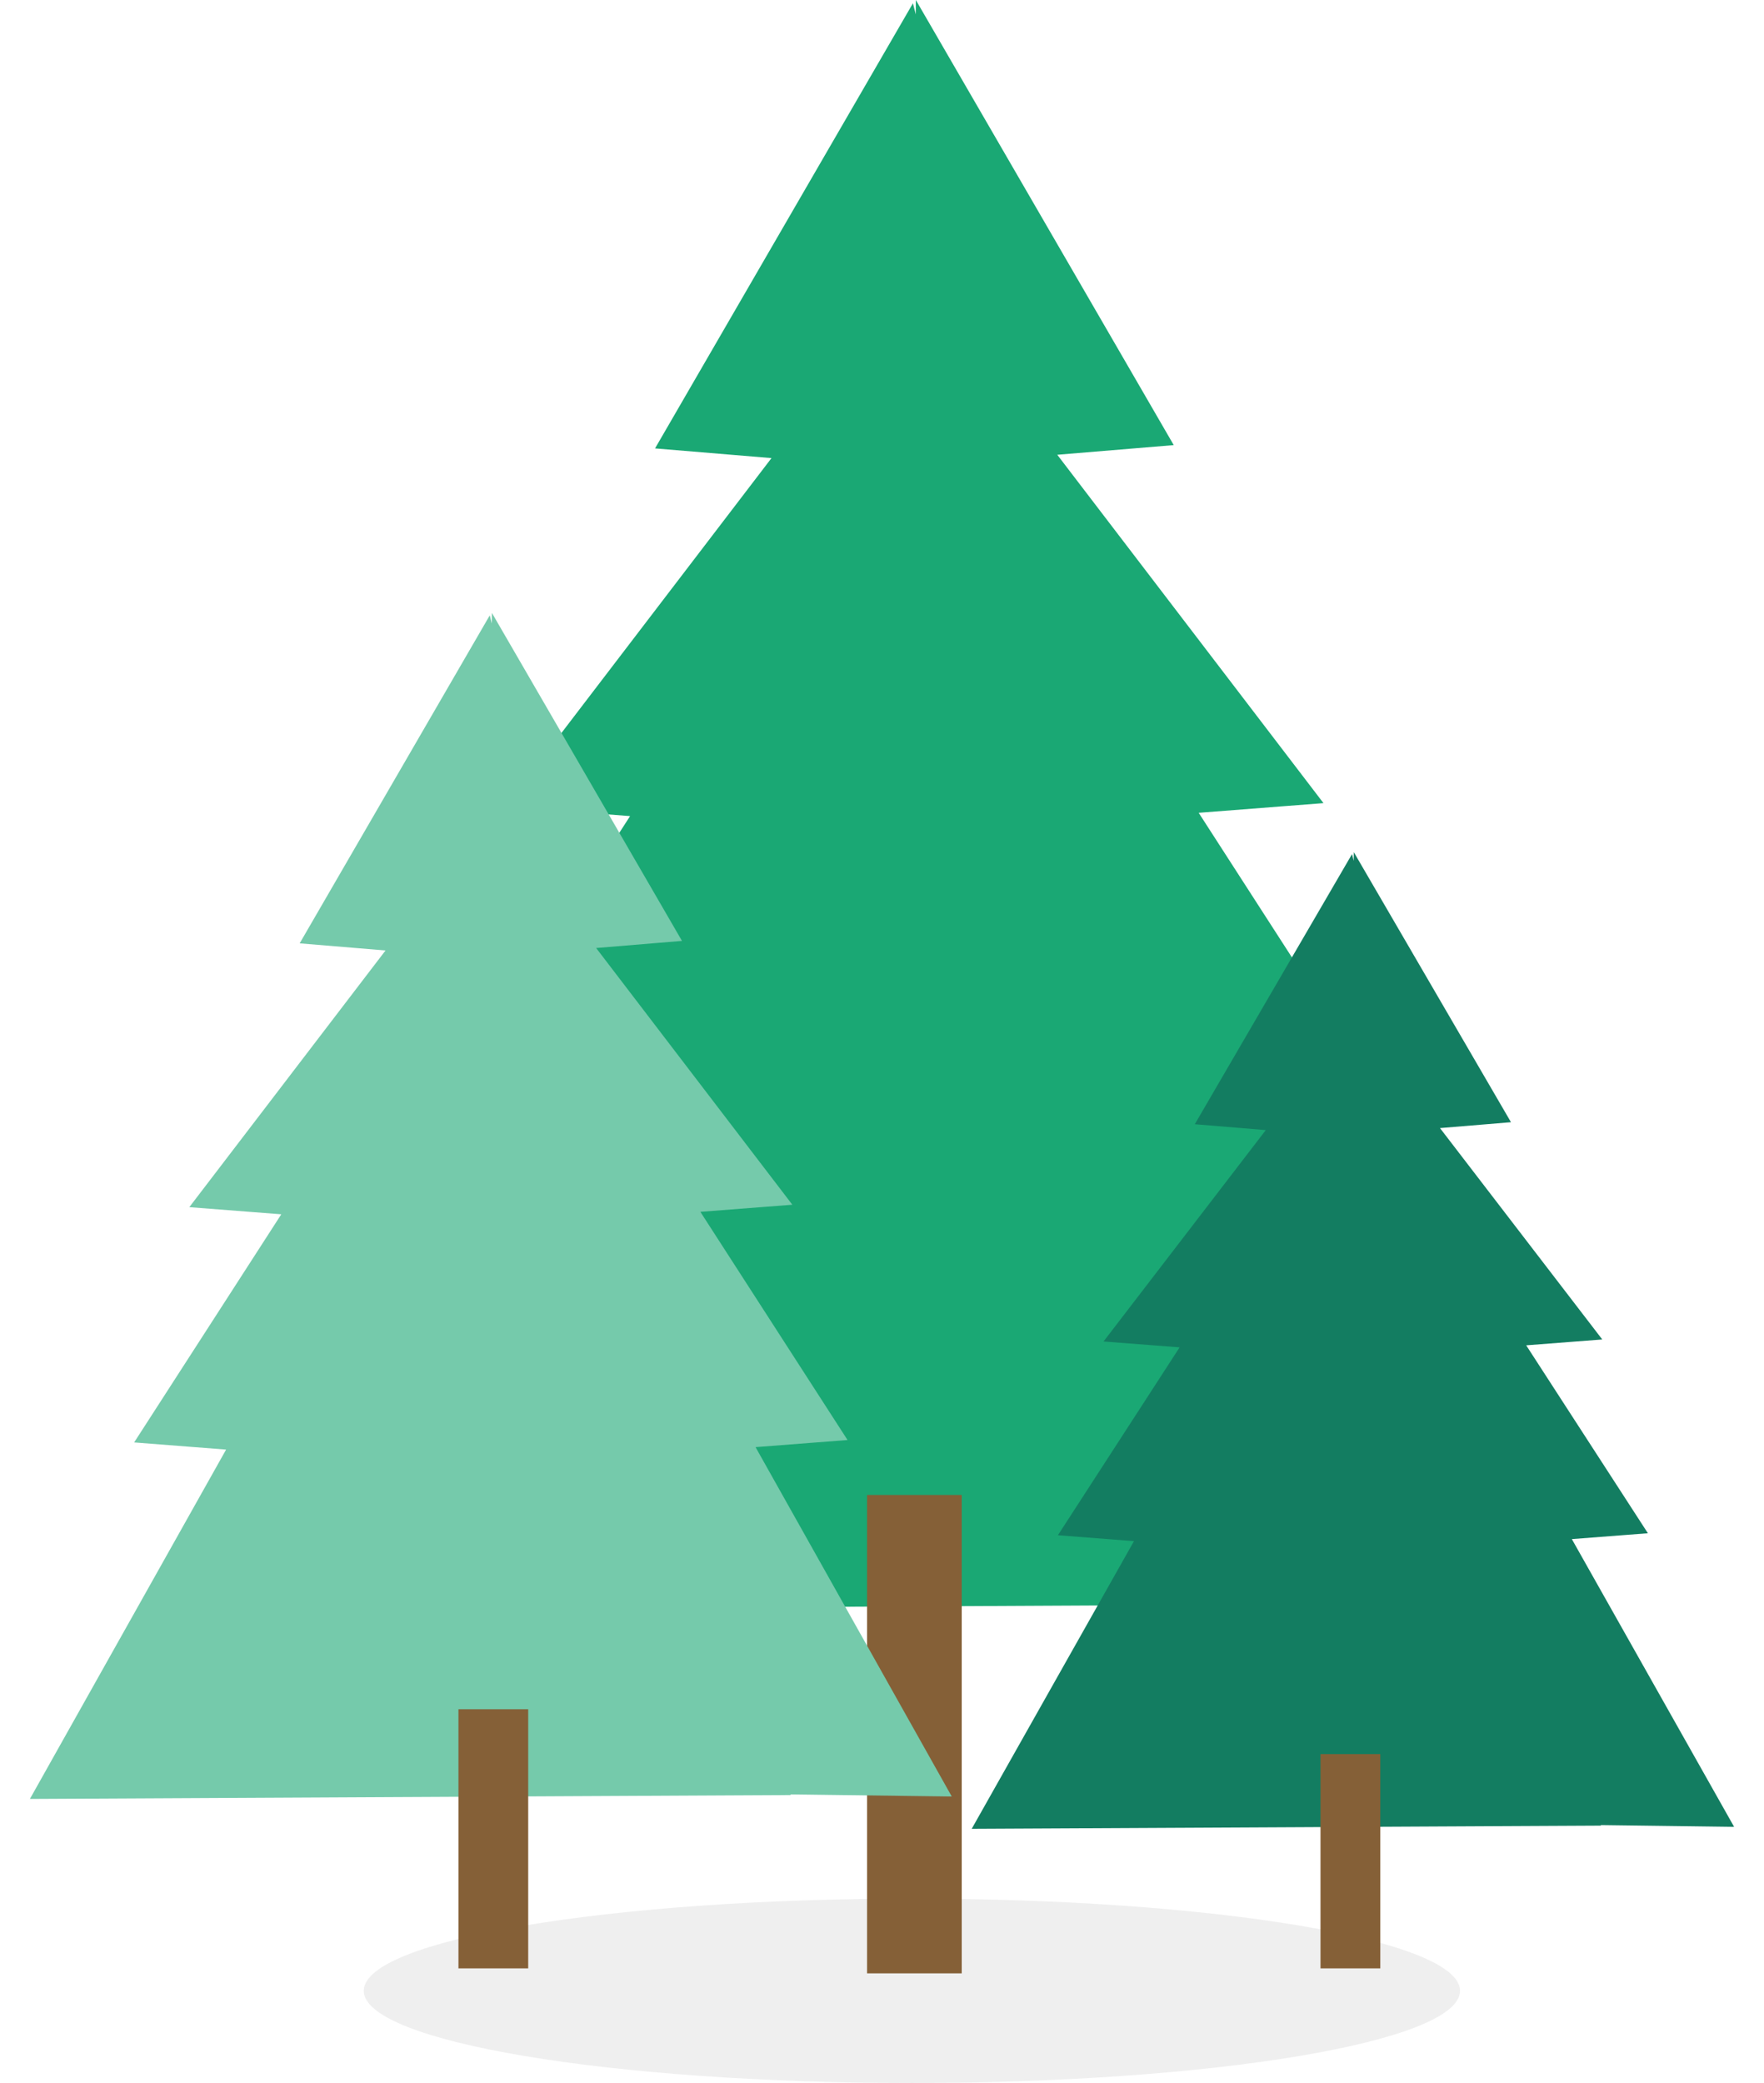
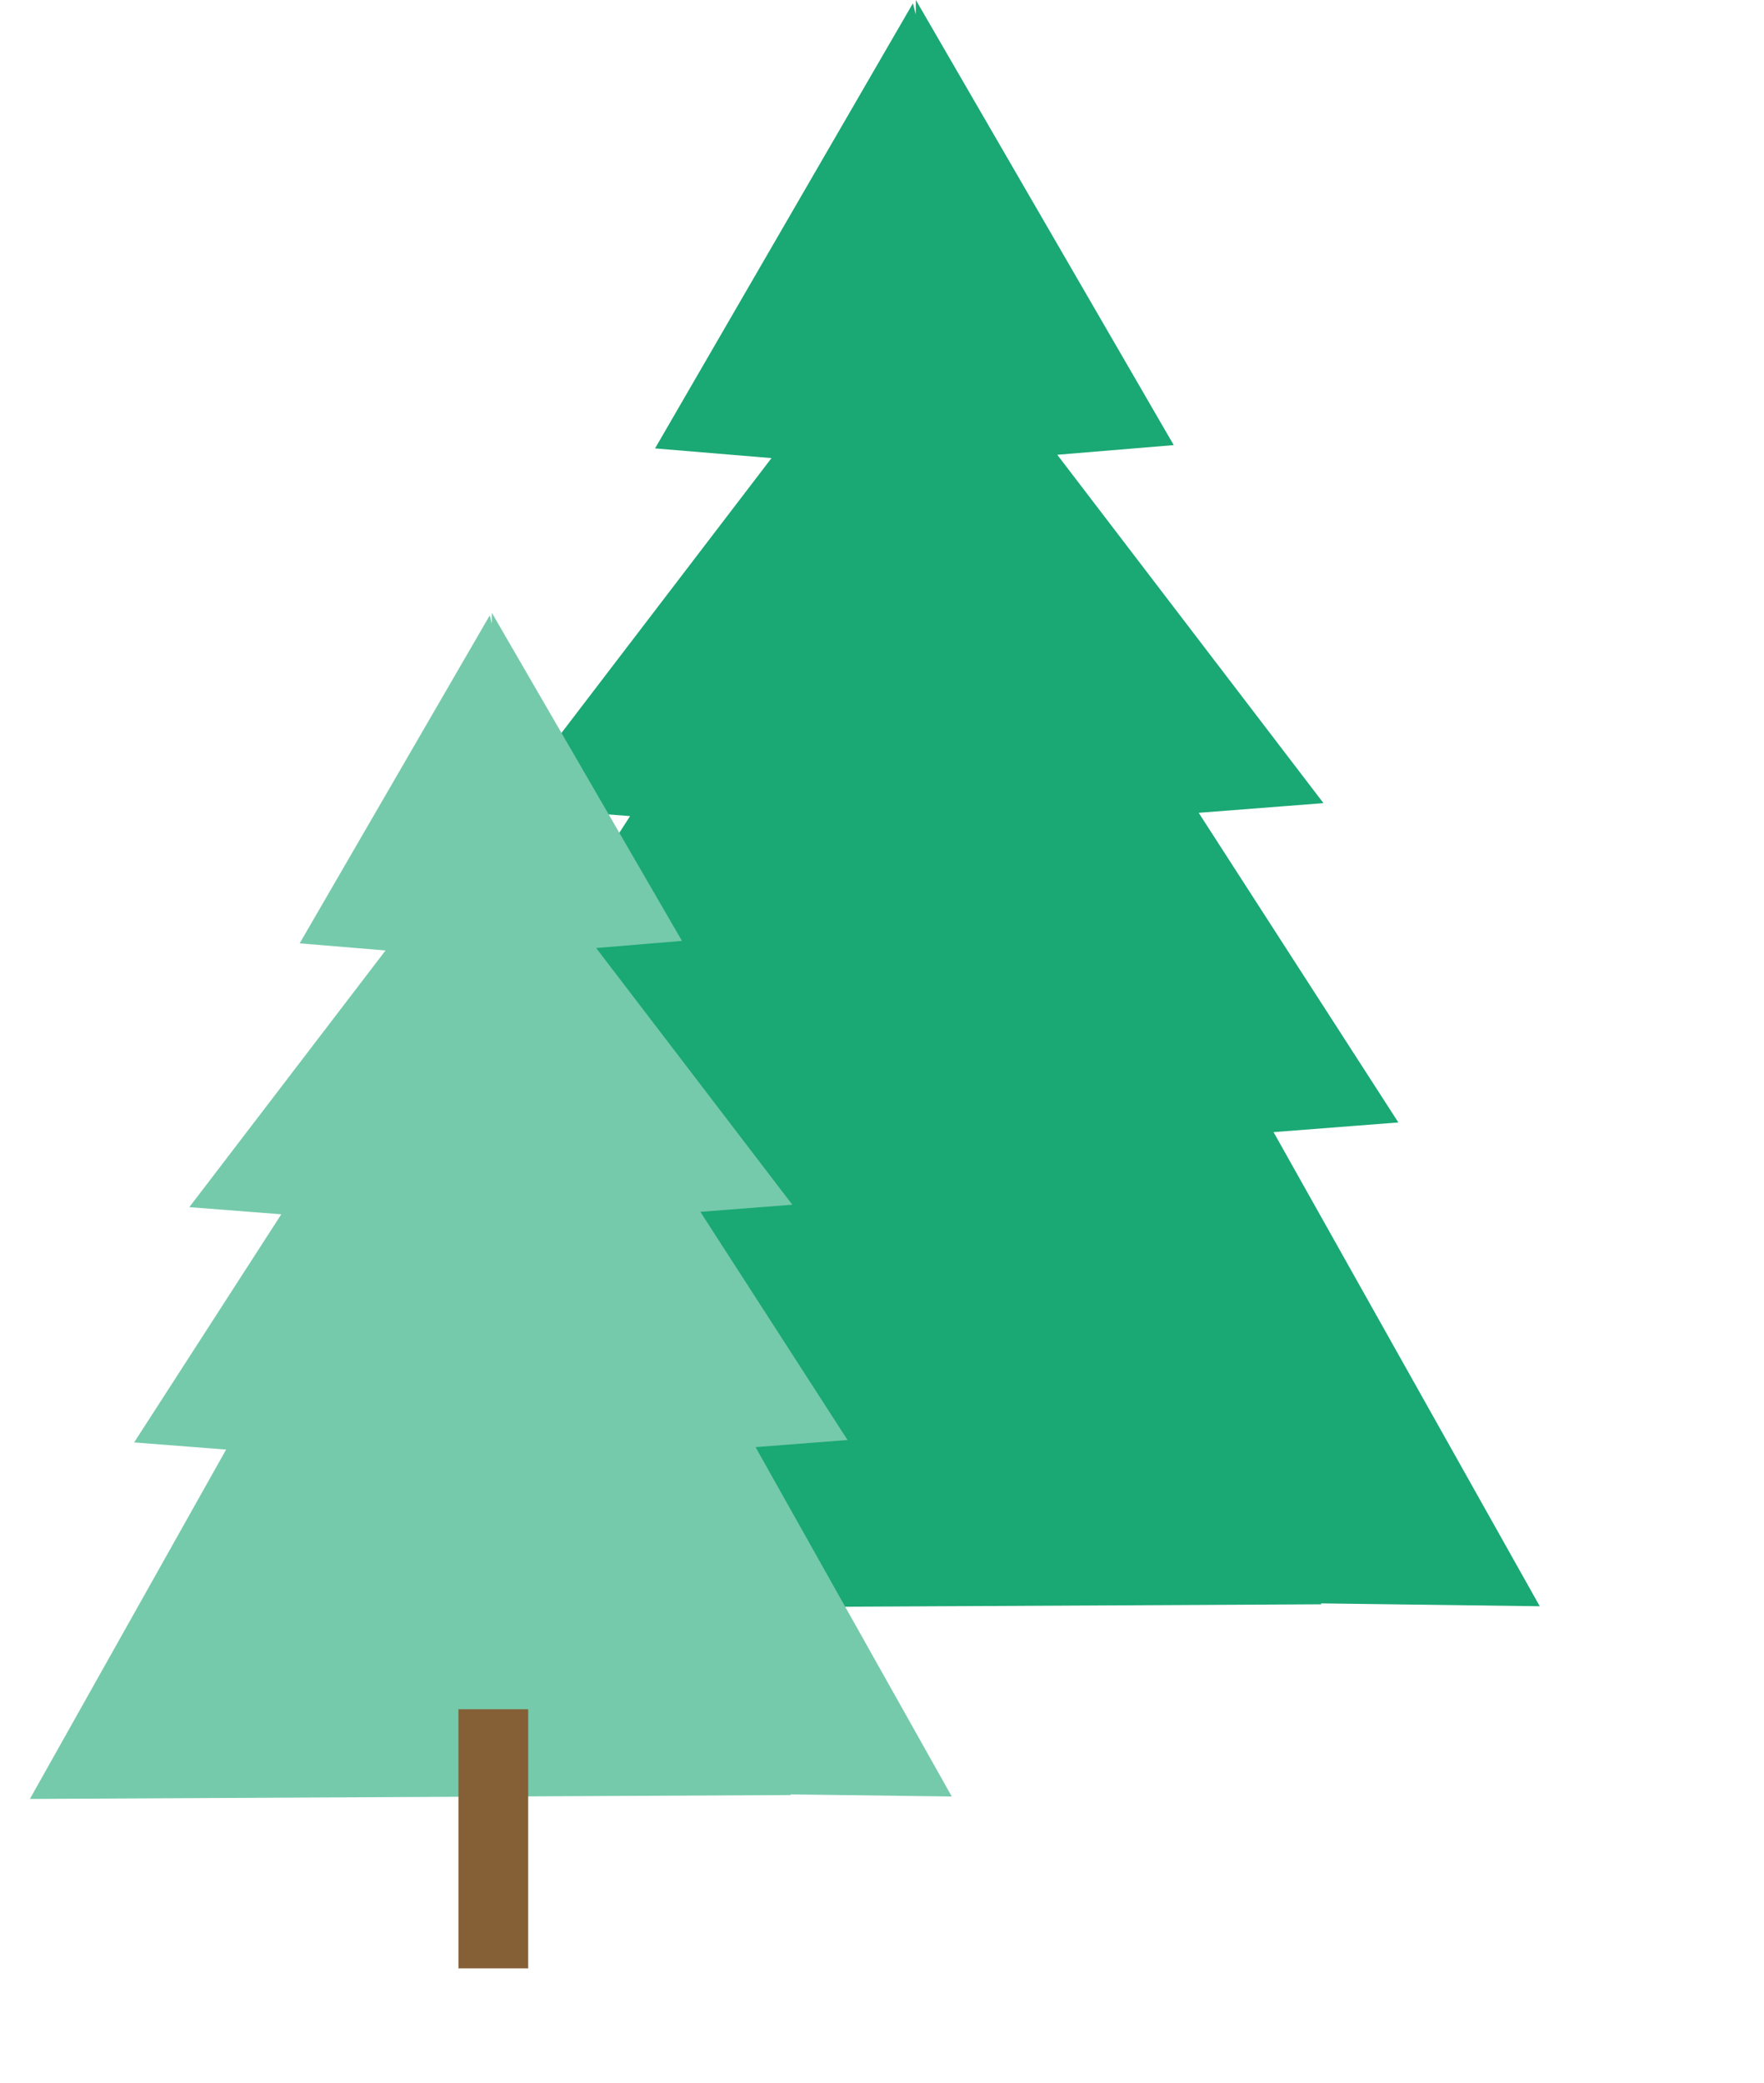
<svg xmlns="http://www.w3.org/2000/svg" width="354px" height="418px" viewBox="0 0 354 418" version="1.1">
  <g id="LANDING" stroke="none" stroke-width="1" fill="none" fill-rule="evenodd">
    <g id="Group-9" transform="translate(6, 0)">
-       <path d="M287,399.5 C287,409.716 237.752,418 176.998,418 C116.248,418 67,409.716 67,399.5 C67,389.284 116.248,381 176.998,381 C237.752,381 287,389.284 287,399.5" id="Fill-7" fill-opacity="0.5" fill="#E0E0E0" />
      <polygon id="Fill-1" fill="#1AA874" points="177.791 0 177.776 2.89 177.205 0.661 125.454 89.984 148.823 91.929 95.405 161.83 120.445 163.771 80.378 225.91 105.422 227.851 52 323 259.151 321.939 259.108 321.759 303 322.331 249.574 227.186 274.622 225.245 234.555 163.11 259.595 161.166 206.173 91.26 229.546 89.32" />
-       <polygon id="Fill-2" fill="#856037" points="168 396 187 396 187 300 168 300" />
      <polygon id="Fill-3" fill="#75CAAB" points="92.699 125.128 92.285 123.488 54.138 189.303 71.367 190.736 31.992 242.244 50.448 243.677 20.919 289.457 39.375 290.894 0 361 152.682 360.22 152.652 360.089 185 360.512 145.625 290.402 164.085 288.973 134.552 243.185 153.008 241.756 113.637 190.244 130.862 188.815 92.719 123" />
      <polygon id="Fill-4" fill="#856037" points="86 395 100 395 100 343 86 343" />
-       <polygon id="Fill-5" fill="#137D61" points="265.666 172.751 265.323 171.399 233.773 225.601 248.019 226.781 215.456 269.2 230.723 270.379 206.3 308.082 221.567 309.265 189 367 315.27 366.355 315.243 366.247 342 366.597 309.437 308.858 324.7 307.682 300.277 269.972 315.544 268.796 282.977 226.377 297.224 225.198 265.681 171" />
-       <polygon id="Fill-6" fill="#856037" points="259 395 271 395 271 352 259 352" />
    </g>
  </g>
</svg>